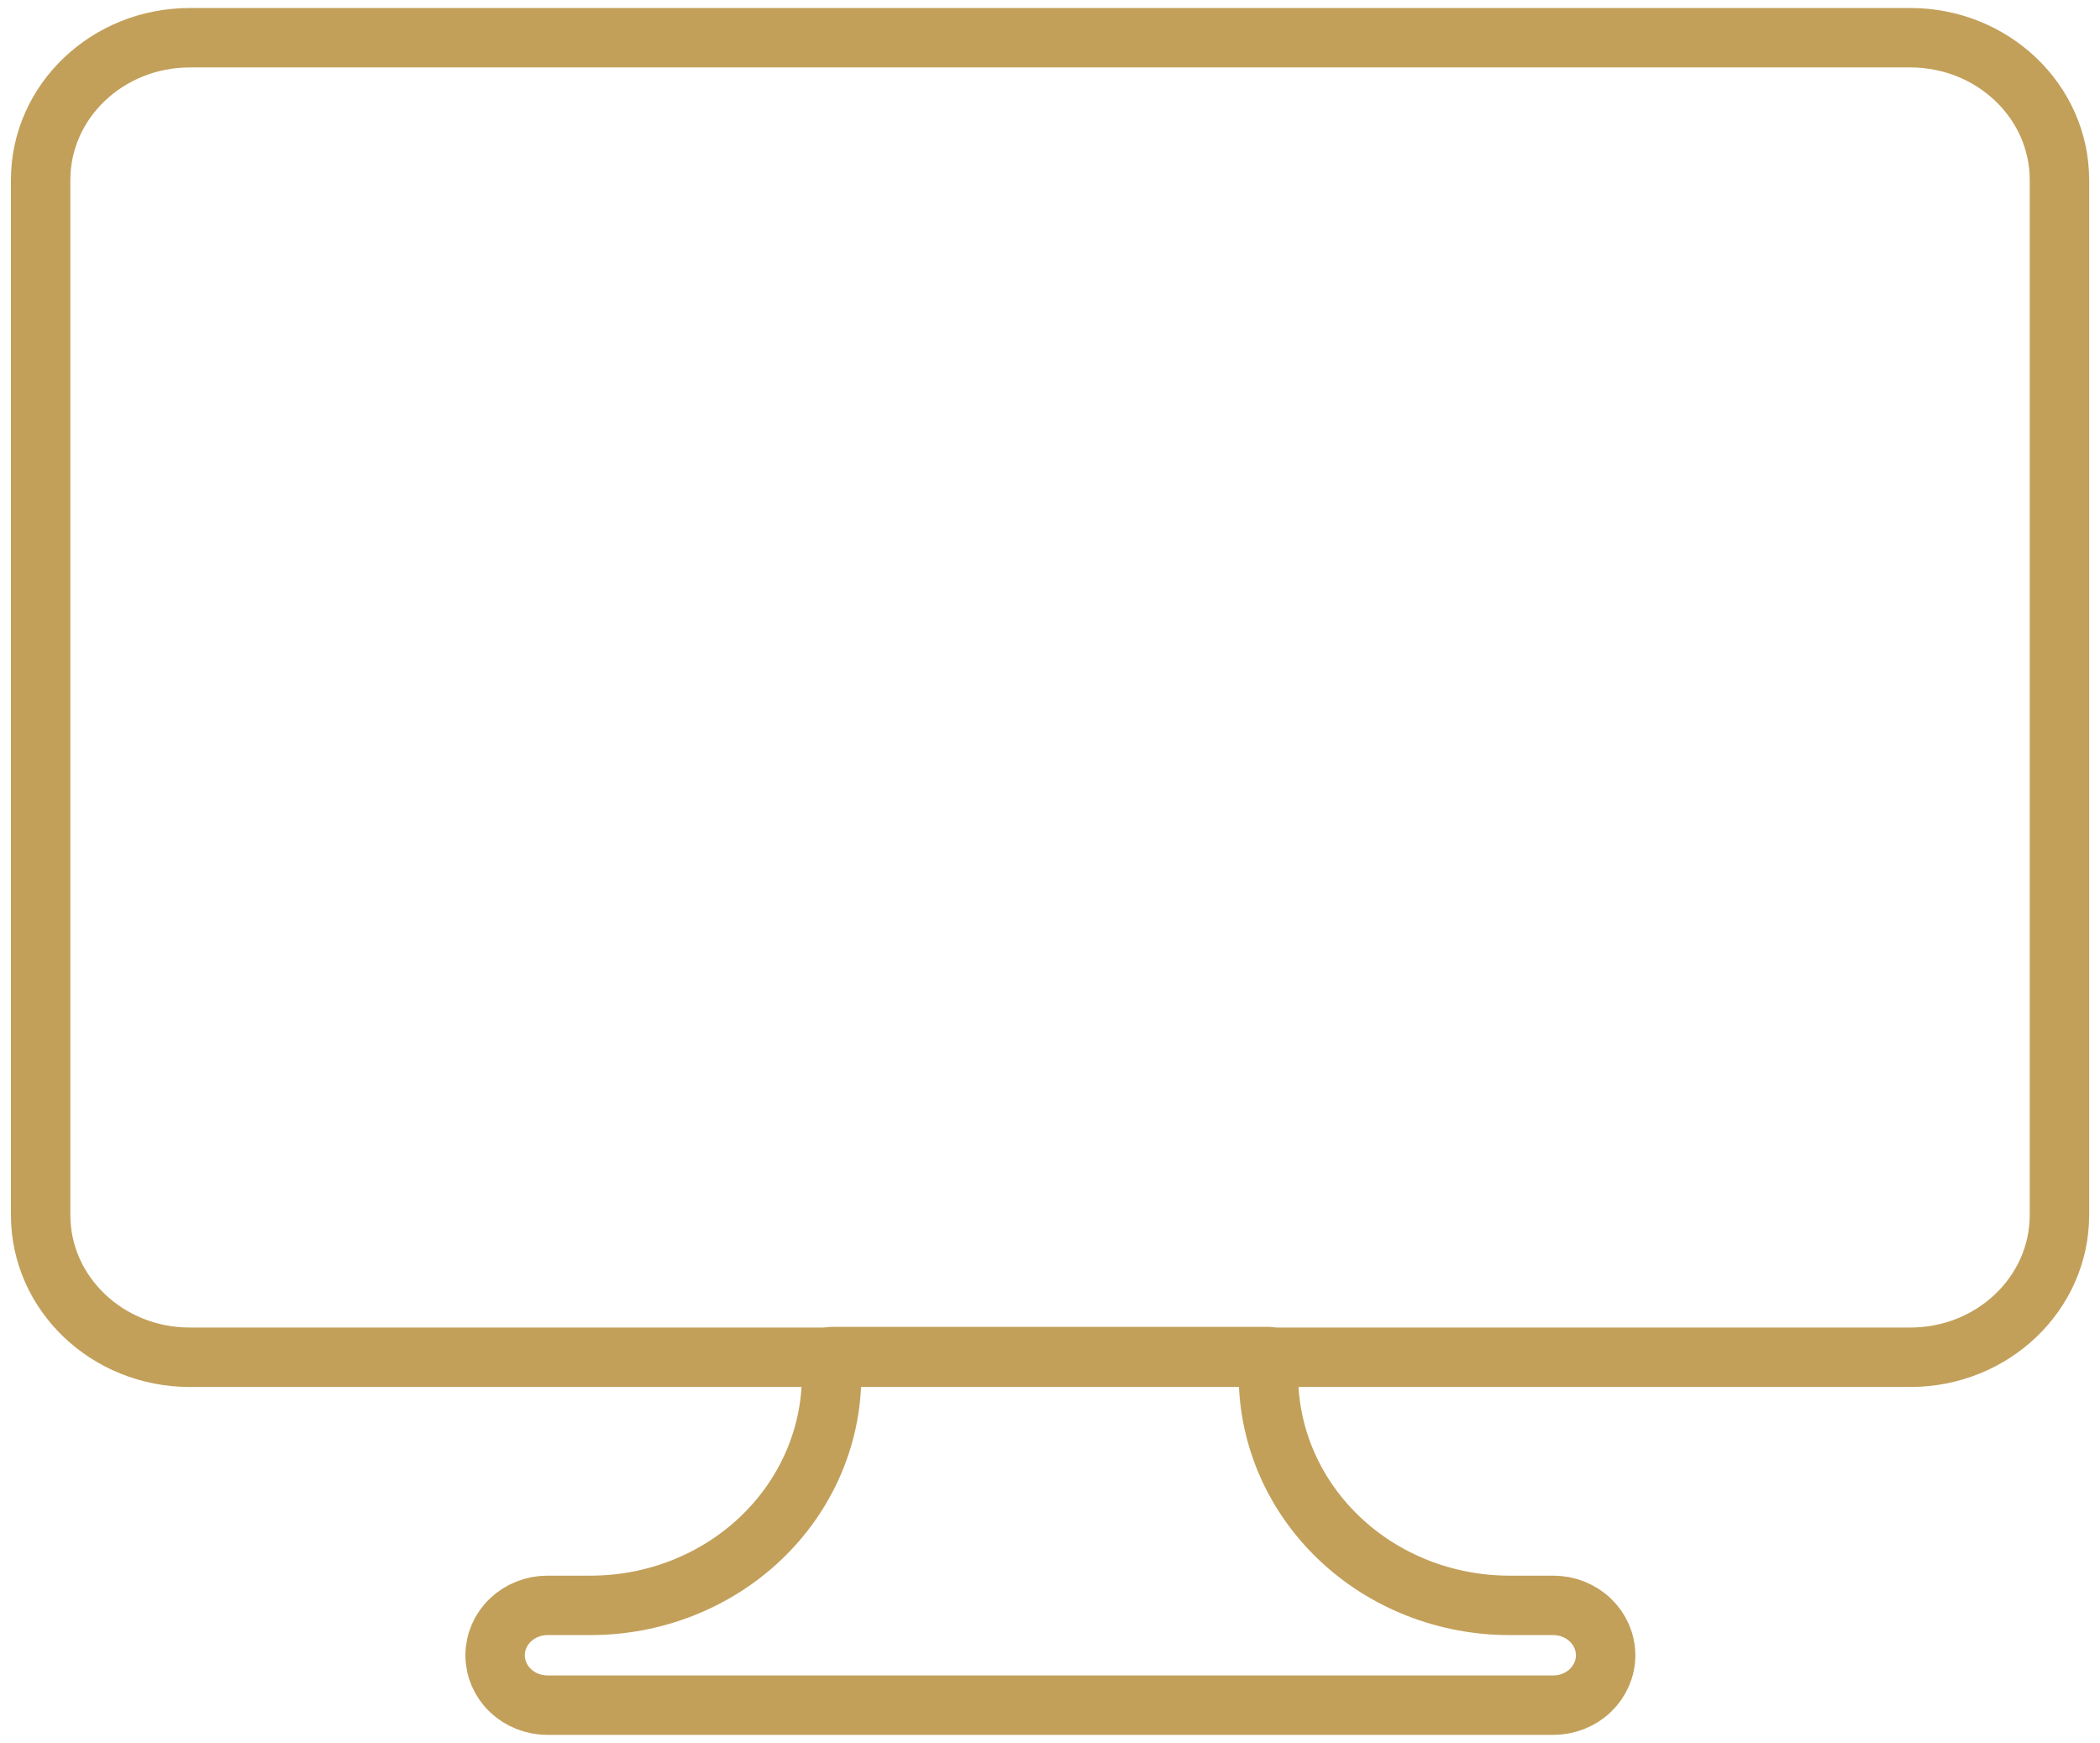
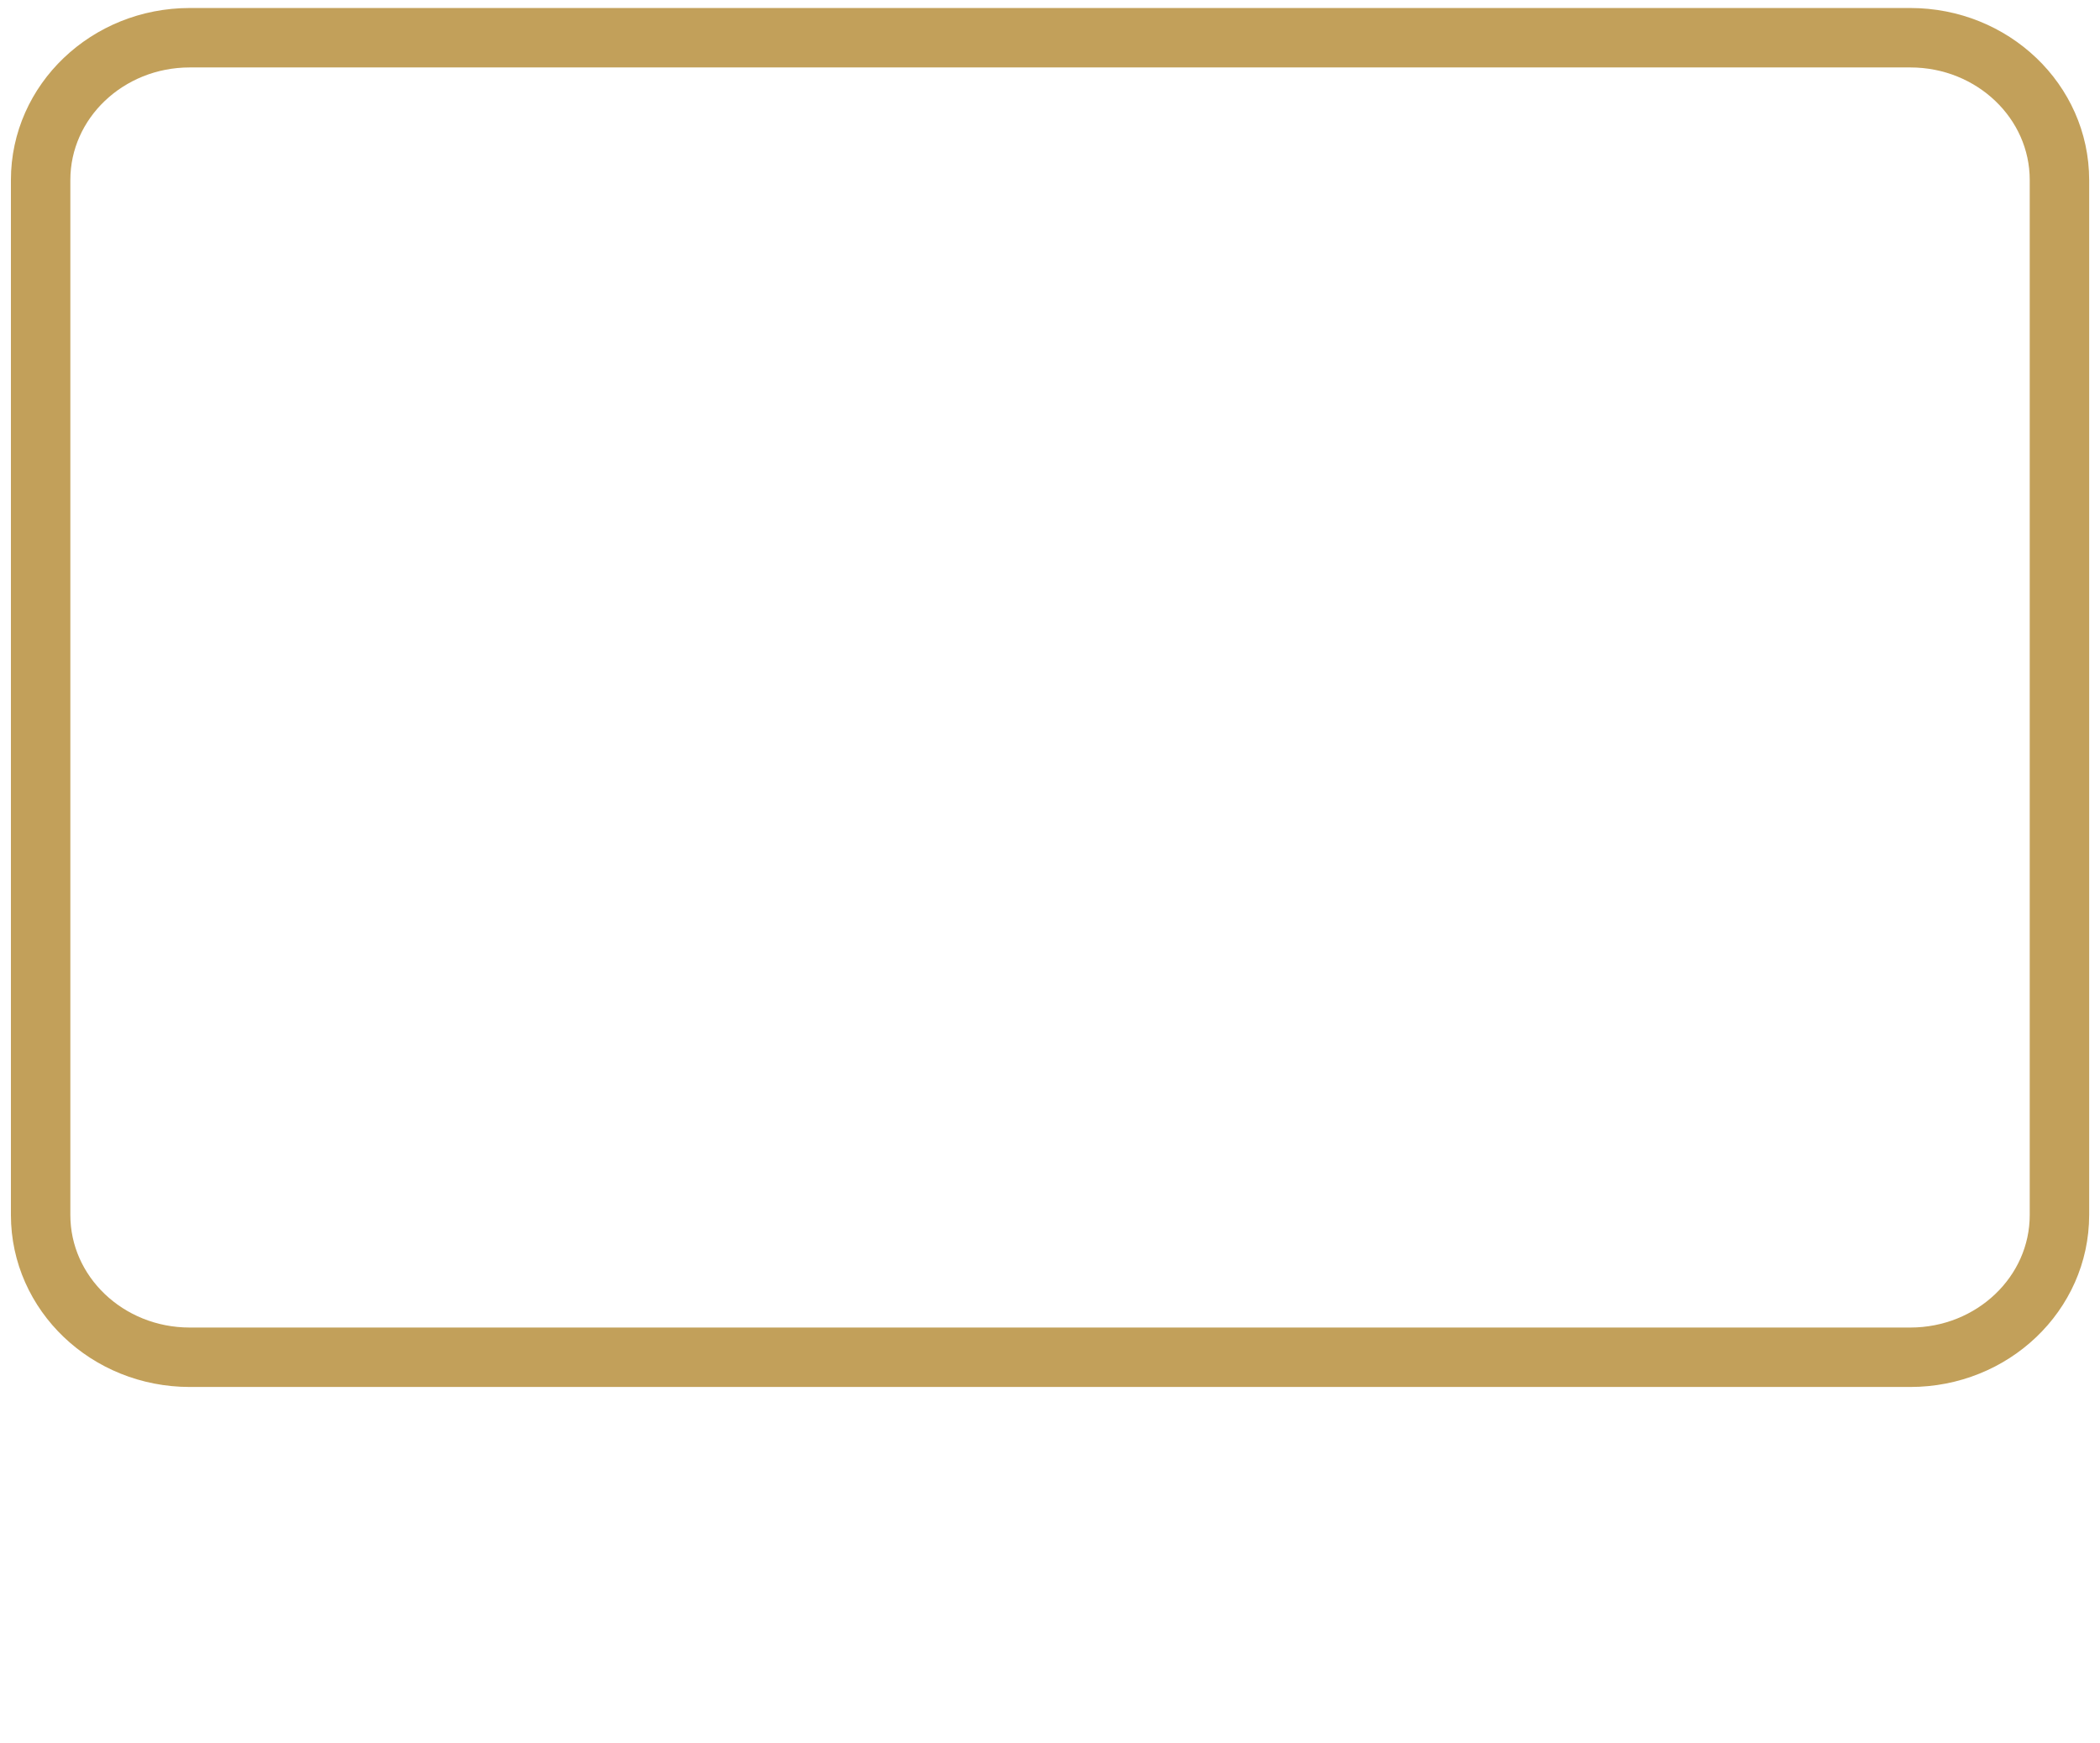
<svg xmlns="http://www.w3.org/2000/svg" width="106" height="88" viewBox="0 0 106 88" fill="none">
  <path d="M2.051 9.085L2.051 61.328C2.051 65.294 5.421 68.509 9.579 68.509H96.424C100.582 68.509 103.953 65.294 103.953 61.328V9.085C103.953 5.119 100.582 1.904 96.424 1.904H9.579C5.421 1.904 2.051 5.119 2.051 9.085Z" stroke="#C2A05A" stroke-width="3" stroke-linecap="round" stroke-linejoin="round" />
-   <path d="M64.026 68.475V69.496C64.045 72.562 65.335 75.496 67.615 77.658C69.894 79.82 72.978 81.033 76.193 81.033H78.405C79.105 81.033 79.777 81.299 80.272 81.771C80.767 82.243 81.046 82.884 81.046 83.552V83.552C81.046 84.22 80.767 84.86 80.272 85.333C79.777 85.805 79.105 86.07 78.405 86.07H27.633C26.932 86.07 26.261 85.805 25.765 85.333C25.27 84.86 24.992 84.22 24.992 83.552V83.552C24.992 82.884 25.27 82.243 25.765 81.771C26.261 81.299 26.932 81.033 27.633 81.033H29.809C33.023 81.033 36.108 79.82 38.387 77.658C40.667 75.496 41.957 72.562 41.976 69.496V68.475H64.026Z" stroke="#C2A05A" stroke-width="3" stroke-linecap="round" stroke-linejoin="round" />
</svg>